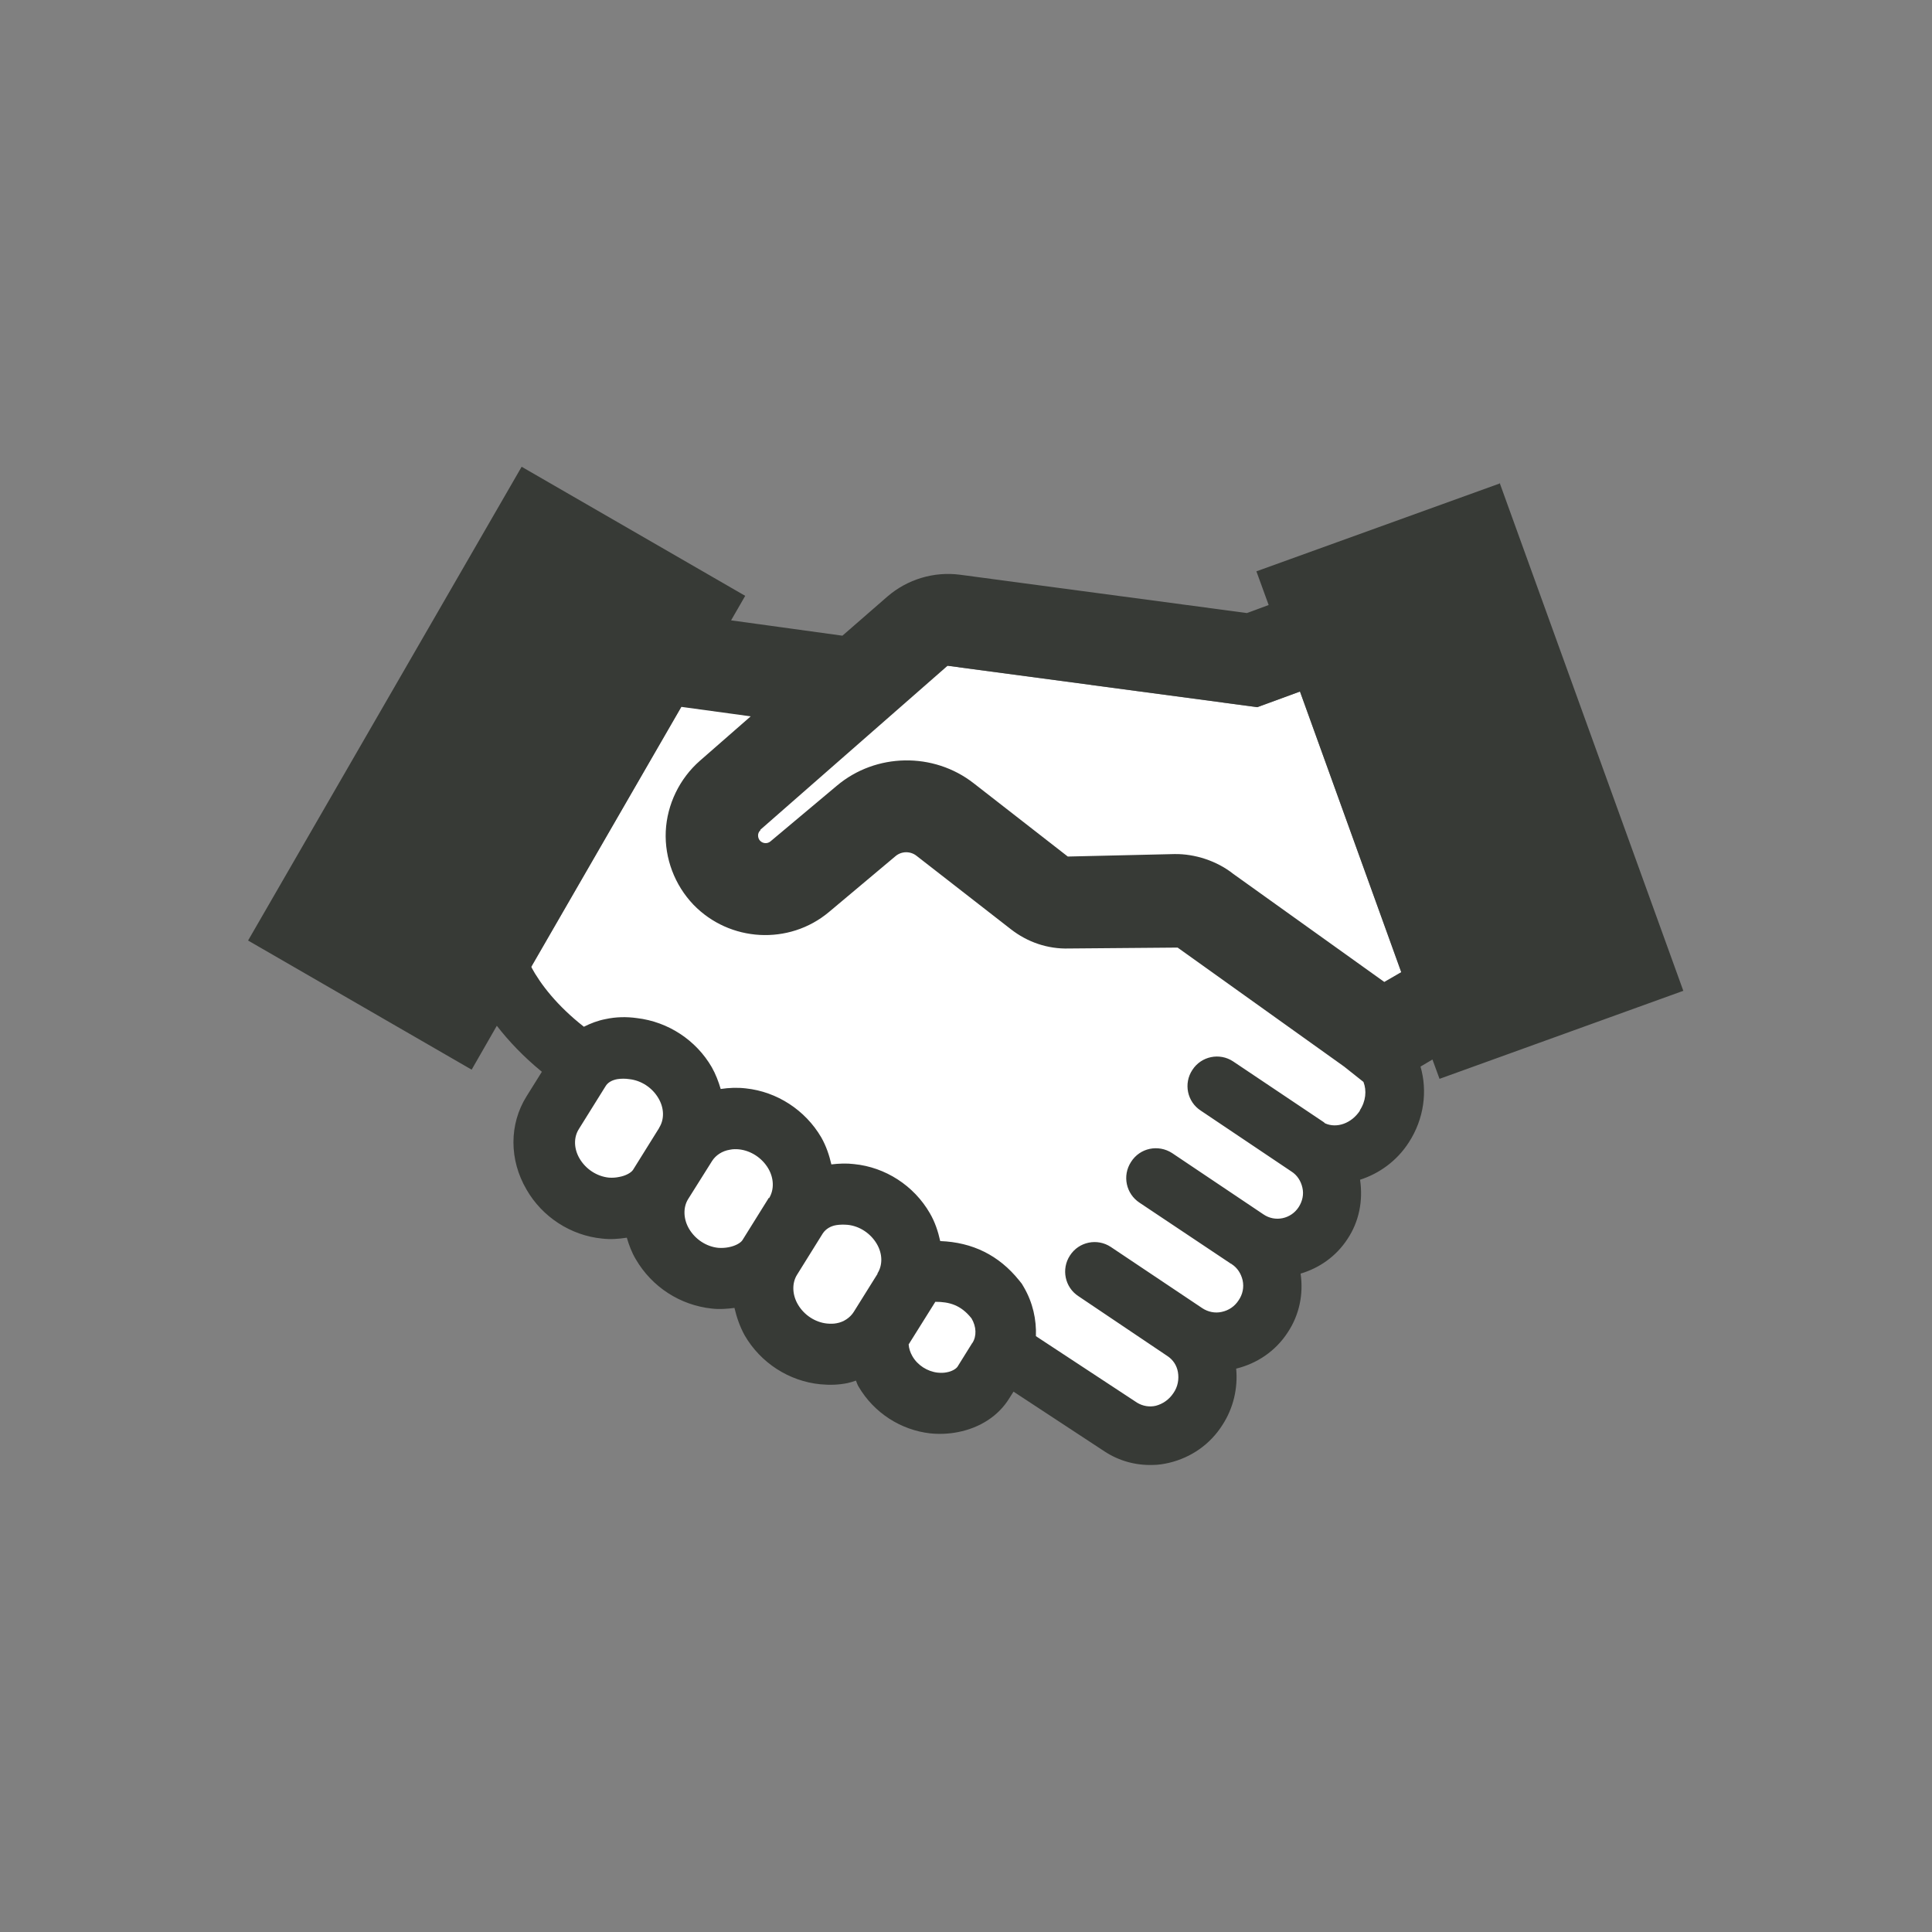
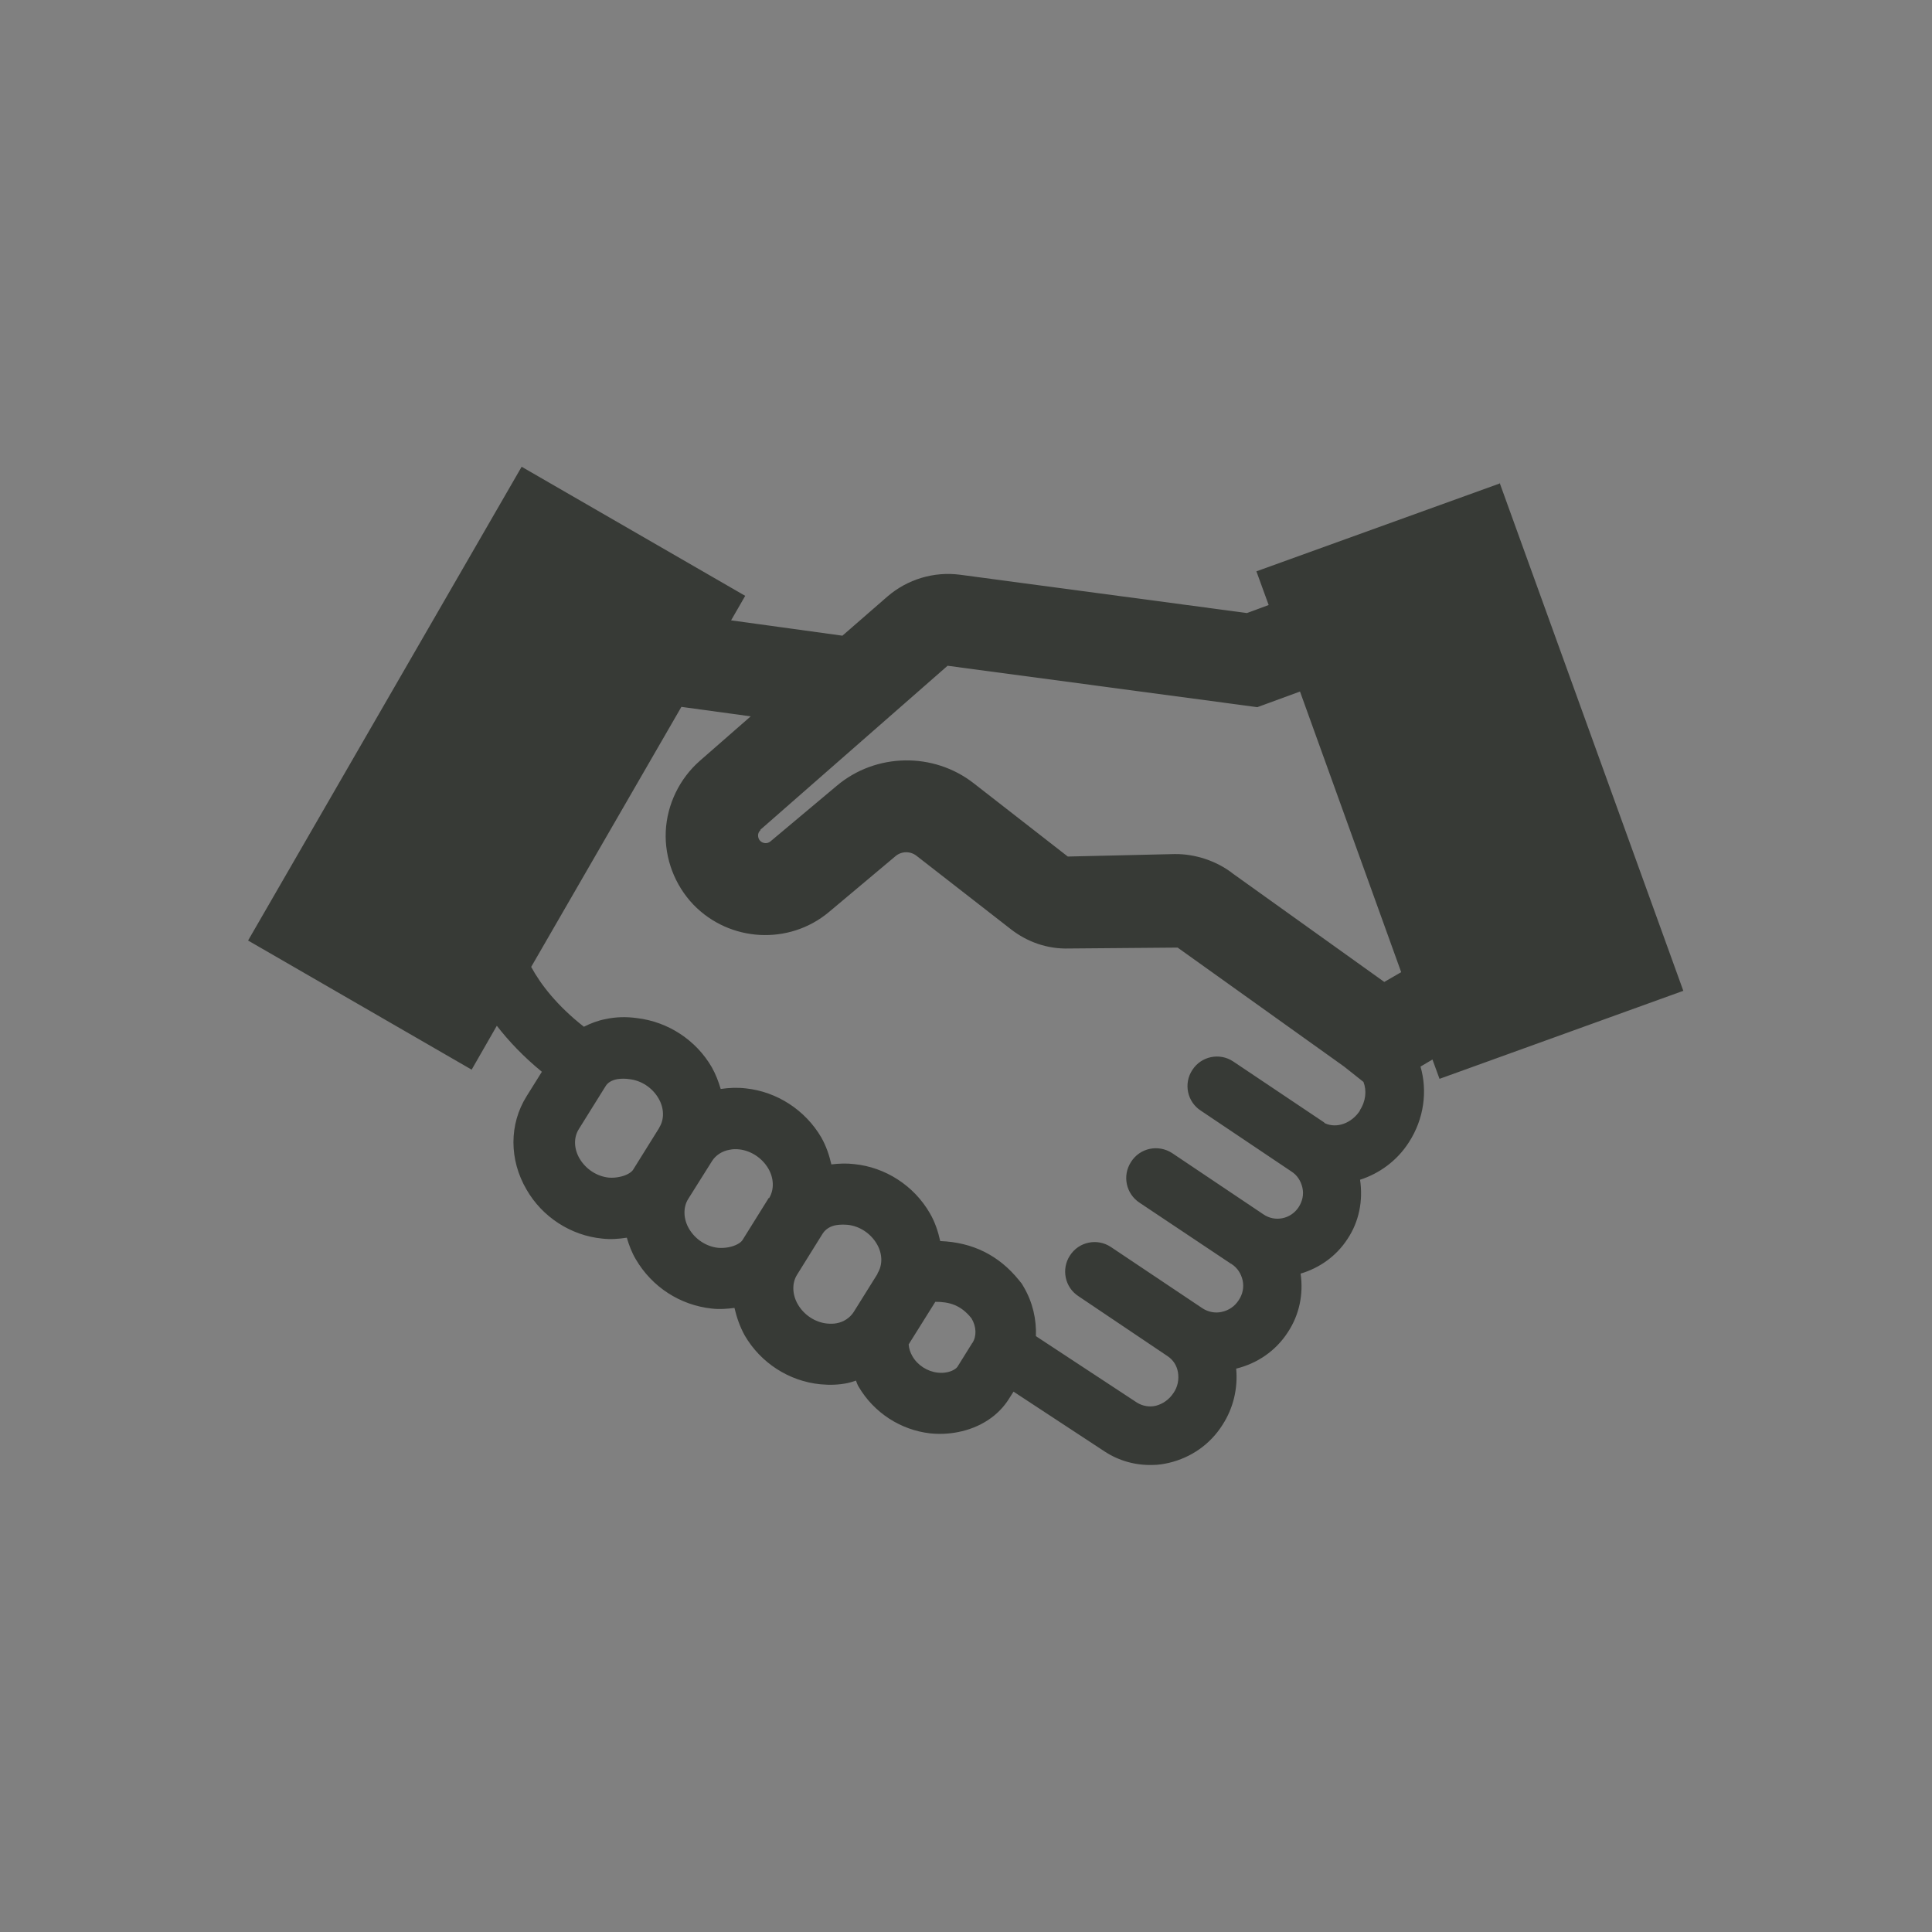
<svg xmlns="http://www.w3.org/2000/svg" width="32" height="32" viewBox="0 0 32 32" fill="none">
  <rect x="0" y="0" width="32" height="32" fill="#808080" stroke="none" />
-   <path d="M21.531 11.454L20.825 11.713L15.695 11.027L12.8 11.881L11.286 11.698L8.802 16.01L9.529 19.642L15.421 23.294L17.173 22.735L19.18 23.792L23.213 18.062V16.102L21.531 11.454Z" fill="white" />
  <path d="M24.848 8.005L20.81 9.463L21.013 10.021L20.653 10.154L15.899 9.519C15.467 9.463 15.03 9.595 14.7 9.879L13.953 10.529L12.109 10.275L12.343 9.869L8.64 7.731L4.109 15.578L7.812 17.717L8.229 16.99C8.422 17.239 8.665 17.498 8.975 17.752L8.721 18.159C8.432 18.621 8.432 19.21 8.721 19.703C8.98 20.155 9.453 20.465 9.976 20.515C10.113 20.531 10.245 20.521 10.382 20.5C10.418 20.622 10.463 20.744 10.53 20.856C10.799 21.318 11.266 21.618 11.789 21.674C11.916 21.689 12.043 21.679 12.165 21.663C12.201 21.816 12.252 21.968 12.333 22.116C12.597 22.573 13.069 22.877 13.587 22.928C13.745 22.943 13.892 22.938 14.039 22.908C14.085 22.898 14.131 22.883 14.177 22.867C14.192 22.903 14.202 22.938 14.222 22.969C14.476 23.401 14.918 23.685 15.406 23.741C15.553 23.756 15.71 23.751 15.863 23.721C16.234 23.649 16.538 23.451 16.716 23.162L16.787 23.05L18.296 24.041C18.535 24.198 18.814 24.274 19.099 24.264C19.185 24.264 19.276 24.249 19.363 24.229C19.728 24.142 20.043 23.924 20.246 23.604C20.429 23.324 20.505 22.994 20.475 22.669C20.825 22.583 21.13 22.375 21.328 22.07C21.521 21.78 21.592 21.435 21.542 21.095C21.852 21.003 22.131 20.81 22.319 20.521C22.512 20.231 22.578 19.886 22.527 19.54C22.842 19.439 23.137 19.23 23.335 18.921C23.589 18.529 23.645 18.067 23.528 17.666L23.726 17.549L23.843 17.869L27.881 16.411L24.838 7.995L24.848 8.005ZM12.592 13.745L15.695 11.027L20.825 11.713L21.532 11.454L23.208 16.102L22.928 16.264L20.429 14.476C20.155 14.258 19.789 14.141 19.454 14.146L17.686 14.187L16.127 12.973C15.462 12.454 14.507 12.47 13.862 13.013L12.759 13.938C12.709 13.978 12.637 13.973 12.592 13.928C12.561 13.897 12.556 13.861 12.556 13.836C12.556 13.811 12.566 13.775 12.597 13.75L12.592 13.745ZM10.921 18.677L10.484 19.378C10.453 19.423 10.367 19.474 10.255 19.494C10.204 19.505 10.143 19.51 10.083 19.505C9.884 19.484 9.702 19.363 9.6 19.19C9.504 19.027 9.498 18.839 9.59 18.697L10.027 17.996C10.067 17.925 10.143 17.889 10.225 17.874C10.291 17.864 10.357 17.864 10.423 17.874C10.621 17.895 10.804 18.016 10.905 18.189C11.002 18.352 11.007 18.54 10.916 18.682L10.921 18.677ZM12.734 19.84L12.297 20.541C12.267 20.587 12.18 20.637 12.069 20.658C12.018 20.668 11.957 20.673 11.896 20.668C11.698 20.648 11.515 20.526 11.413 20.353C11.317 20.19 11.312 19.997 11.398 19.86L11.794 19.23C11.855 19.134 11.962 19.063 12.089 19.043C12.14 19.032 12.191 19.032 12.241 19.037C12.439 19.058 12.622 19.18 12.724 19.352C12.82 19.515 12.825 19.703 12.739 19.845L12.734 19.84ZM14.537 21.095L14.141 21.729C14.08 21.826 13.973 21.897 13.857 21.917C13.806 21.927 13.755 21.927 13.699 21.922C13.501 21.902 13.318 21.78 13.217 21.608C13.12 21.445 13.115 21.252 13.201 21.115L13.628 20.429C13.679 20.353 13.76 20.307 13.851 20.292C13.912 20.282 13.979 20.282 14.039 20.287C14.238 20.307 14.42 20.429 14.522 20.602C14.618 20.764 14.623 20.952 14.532 21.095H14.537ZM16.102 22.247L15.858 22.639C15.832 22.674 15.766 22.715 15.68 22.73C15.634 22.74 15.579 22.74 15.528 22.735C15.36 22.715 15.197 22.613 15.111 22.461C15.076 22.4 15.055 22.334 15.05 22.268L15.492 21.562C15.721 21.562 15.914 21.613 16.091 21.836C16.173 21.973 16.178 22.131 16.107 22.242L16.102 22.247ZM22.527 18.392C22.385 18.611 22.136 18.692 21.948 18.606C21.938 18.601 21.933 18.59 21.923 18.585L20.424 17.58C20.201 17.432 19.896 17.493 19.749 17.722C19.601 17.945 19.662 18.25 19.891 18.397L21.389 19.403C21.486 19.464 21.547 19.561 21.572 19.672C21.598 19.784 21.572 19.896 21.511 19.992C21.384 20.19 21.12 20.246 20.927 20.114L19.413 19.098C19.185 18.951 18.88 19.012 18.733 19.246C18.585 19.474 18.651 19.774 18.875 19.921L20.389 20.932C20.389 20.932 20.399 20.932 20.399 20.937C20.495 20.998 20.556 21.095 20.582 21.206C20.607 21.323 20.582 21.44 20.516 21.536C20.45 21.638 20.353 21.704 20.236 21.729C20.125 21.755 20.008 21.729 19.916 21.669L18.398 20.653C18.174 20.505 17.869 20.566 17.722 20.795C17.575 21.018 17.636 21.323 17.864 21.47L19.337 22.461C19.429 22.522 19.49 22.613 19.51 22.725C19.53 22.842 19.51 22.969 19.434 23.076C19.363 23.182 19.261 23.253 19.144 23.284C19.038 23.309 18.926 23.289 18.834 23.233L17.158 22.131C17.168 21.856 17.107 21.577 16.96 21.323L16.924 21.262L16.879 21.206C16.544 20.79 16.107 20.576 15.573 20.556C15.538 20.399 15.487 20.241 15.401 20.094C15.137 19.637 14.664 19.332 14.146 19.281C14.024 19.266 13.897 19.271 13.77 19.286C13.735 19.134 13.684 18.982 13.603 18.839C13.338 18.387 12.871 18.082 12.353 18.027C12.216 18.011 12.074 18.016 11.937 18.037C11.901 17.915 11.855 17.793 11.789 17.676C11.53 17.229 11.068 16.924 10.55 16.863C10.372 16.838 10.199 16.843 10.032 16.879C9.9 16.904 9.783 16.95 9.671 17.006C9.229 16.66 8.955 16.305 8.798 16.015L11.286 11.708L12.434 11.865L11.591 12.602C11.256 12.896 11.048 13.323 11.027 13.77C11.007 14.217 11.175 14.659 11.485 14.984C12.084 15.604 13.069 15.66 13.73 15.106L14.832 14.181C14.933 14.095 15.081 14.095 15.182 14.176L16.742 15.39C17.016 15.604 17.351 15.721 17.707 15.71L19.505 15.695L22.263 17.666L22.583 17.92C22.639 18.062 22.623 18.24 22.522 18.392H22.527Z" fill="#373A36" />
</svg>